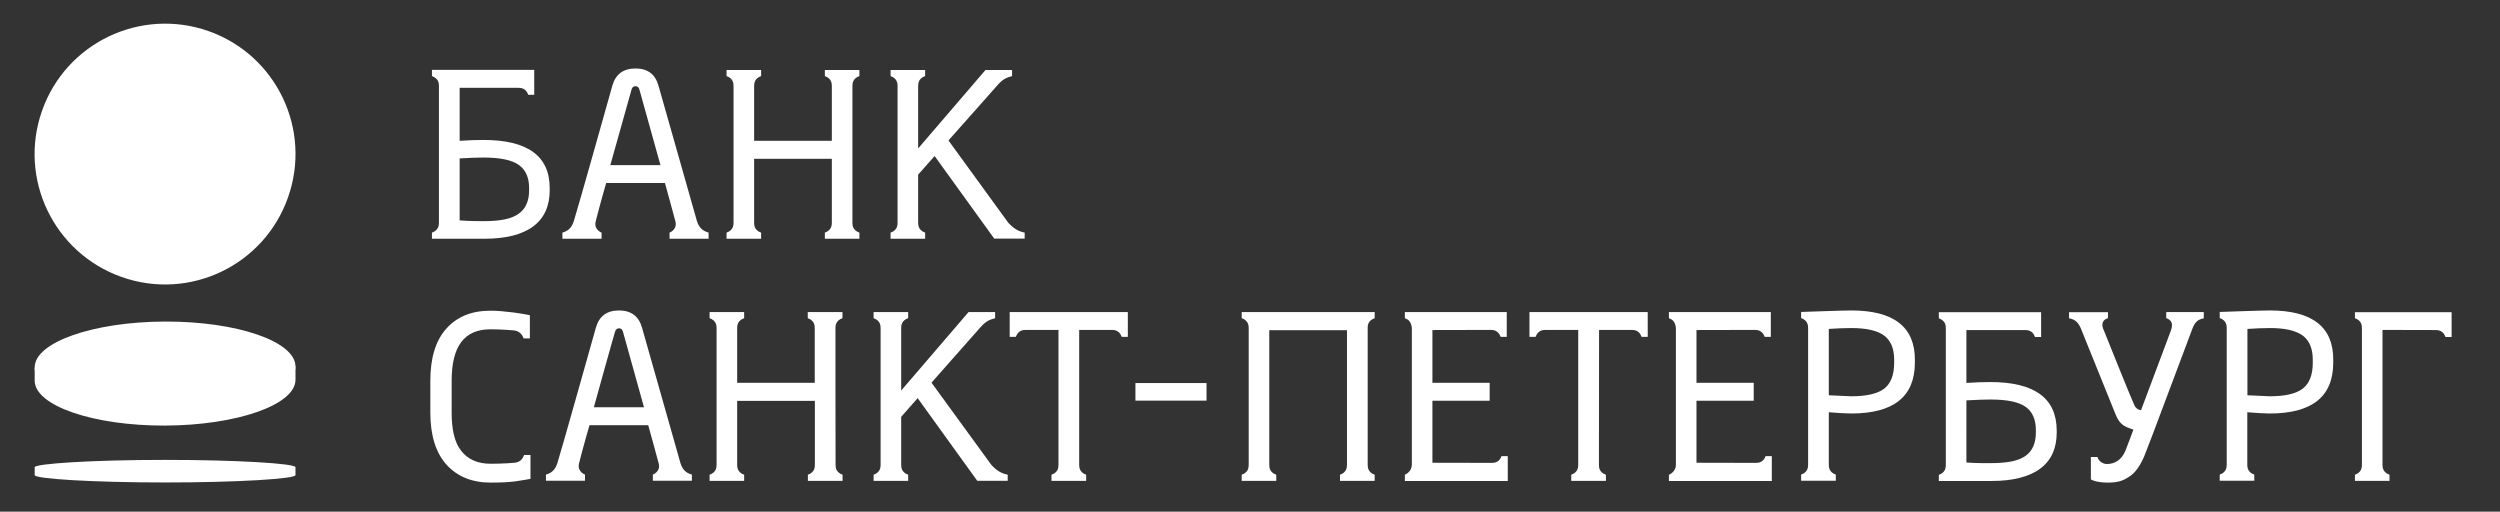
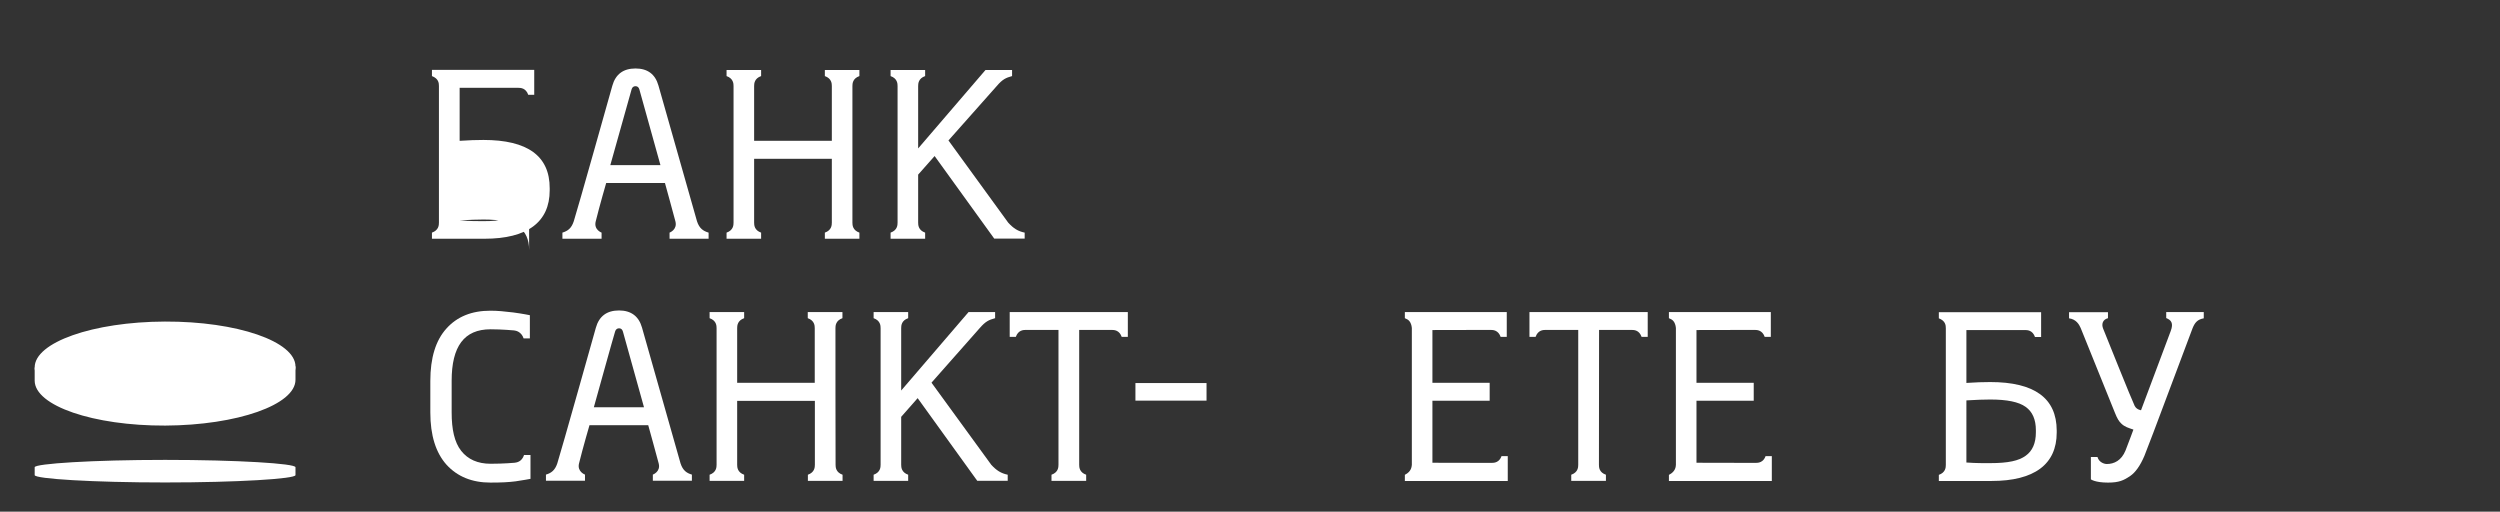
<svg xmlns="http://www.w3.org/2000/svg" id="Layer_1" x="0px" y="0px" viewBox="0 0 200.43 41.02" style="enable-background:new 0 0 200.43 41.02;" xml:space="preserve">
  <rect x="0" y="0" width="200.43" height="41.02" fill="#333333" stroke="none" />
  <style type="text/css"> .st0{fill:#FFFFFF;} </style>
  <g>
    <path class="st0" d="M120.39,36.55c-0.19,0.54-0.6,0.56-0.8,0.56c-0.18,0-4.75-0.01-4.75-0.01v-4.97h4.59v-1.44h-4.59v-4.23 c0,0,4.51-0.01,4.67-0.01c0.2,0,0.61,0.02,0.8,0.56h0.49v-1.99h-8.17v0.49l0,0c0.16,0.06,0.27,0.13,0.35,0.22 c0.18,0.21,0.2,0.48,0.21,0.58v10.96c-0.02,0.14-0.03,0.53-0.55,0.79c-0.01,0-0.01,0-0.01,0.01l0,0v0.49h8.25v-1.99H120.39z" />
    <path class="st0" d="M141.56,36.55c-0.19,0.54-0.6,0.56-0.8,0.56c-0.18,0-4.75-0.01-4.75-0.01v-4.97h4.59v-1.44h-4.59v-4.23 c0,0,4.51-0.01,4.67-0.01c0.2,0,0.61,0.02,0.8,0.56h0.49v-1.99h-8.17v0.49l0,0c0.16,0.06,0.27,0.13,0.35,0.22 c0.18,0.21,0.2,0.48,0.21,0.58v10.96c-0.01,0.14-0.03,0.53-0.54,0.79c-0.01,0-0.01,0-0.02,0.01l0,0v0.49h8.25v-1.99H141.56z" />
-     <path class="st0" d="M110.21,25.51v-0.49H99.55v0.49c0.54,0.19,0.56,0.6,0.56,0.8c0,0.3,0,10.65,0,10.95c0,0.2-0.02,0.61-0.56,0.8 v0.49h2.77v-0.49c-0.54-0.19-0.56-0.6-0.56-0.8c0-0.19,0-10.79,0-10.79h6.23c0,0,0,10.49,0,10.79c0,0.2-0.02,0.61-0.56,0.8v0.49 h2.78v-0.49c-0.54-0.19-0.56-0.6-0.56-0.8c0-0.19,0-10.75,0-10.95C109.64,26.11,109.67,25.7,110.21,25.51z" />
-     <path class="st0" d="M23.09,15.83c-1.92,5.45-7.89,8.3-13.33,6.38c-5.45-1.92-8.31-7.89-6.39-13.33c1.92-5.45,7.89-8.3,13.34-6.39 C22.16,4.41,25.02,10.38,23.09,15.83z" />
    <path class="st0" d="M23.69,29.38v1.06c0.01,2.01-4.67,3.65-10.44,3.68c-5.77,0.02-10.46-1.59-10.47-3.6l0-1.05L23.69,29.38z" />
    <path class="st0" d="M23.69,29.38c0,2.01-4.67,3.66-10.44,3.68c-5.78,0.02-10.46-1.59-10.47-3.6c-0.01-2.01,4.67-3.66,10.44-3.68 C19,25.76,23.68,27.37,23.69,29.38z" />
    <path class="st0" d="M2.78,37.46c0-0.29,4.68-0.59,10.46-0.59c5.78,0,10.45,0.29,10.45,0.59v0.63c0,0.3-4.68,0.59-10.45,0.59 c-5.77,0-10.46-0.29-10.46-0.59V37.46z" />
    <path class="st0" d="M96.73,32.12h-5.7v-1.41h5.7V32.12z" />
    <path class="st0" d="M42.02,36.46c-0.18,0.58-0.62,0.62-0.77,0.64c0,0-0.85,0.08-1.92,0.08c-1.03,0-1.82-0.35-2.36-1.04 c-0.54-0.69-0.76-1.72-0.76-3.08v-2.53c0-2.76,1-4.13,3.12-4.13c0.92,0,1.88,0.09,1.88,0.09c0.15,0.02,0.58,0.09,0.77,0.64h0.5 l0-1.86c0,0-0.58-0.12-1.33-0.22c-0.75-0.09-1.25-0.14-1.84-0.14c-1.5,0-2.67,0.48-3.52,1.43c-0.86,0.95-1.29,2.35-1.29,4.2v2.53 c0,1.84,0.44,3.23,1.3,4.19c0.87,0.95,2.04,1.43,3.52,1.43c0.89,0,1.45-0.03,2.01-0.1c0.52-0.07,1.2-0.2,1.2-0.2v-1.91H42.02z" />
    <path class="st0" d="M176.69,25.02h-3.02v0.48c0.4,0.16,0.6,0.41,0.36,1.04c-0.24,0.63-2.38,6.35-2.38,6.35s-0.35-0.04-0.51-0.35 c-0.2-0.39-2.39-5.85-2.53-6.2c-0.14-0.35-0.04-0.72,0.39-0.83v-0.48h-3.12v0.49c0.57,0.08,0.8,0.48,0.93,0.77 c0.15,0.35,2.56,6.35,2.75,6.81c0.18,0.46,0.33,0.69,0.5,0.85c0.28,0.28,0.6,0.36,0.98,0.49c0,0-0.34,0.93-0.63,1.67 c-0.33,0.82-0.93,1.09-1.5,1.09c-0.21,0-0.63-0.13-0.75-0.56h-0.53v1.79c0,0,0.34,0.26,1.37,0.26c0.89,0,1.27-0.18,1.78-0.53 c0.41-0.27,0.81-0.83,1.14-1.61c0.33-0.77,3.68-9.79,3.86-10.23c0.18-0.44,0.38-0.71,0.9-0.8V25.02z" />
    <path class="st0" d="M55.88,17.74c-0.04-0.12-3.09-10.88-3.09-10.88c-0.26-0.92-0.88-1.37-1.84-1.37c-0.98,0-1.6,0.46-1.86,1.39 c0,0-2.84,10.11-3.09,10.86c-0.19,0.58-0.49,0.78-0.91,0.91v0.49h3.14v-0.49c0,0-0.64-0.23-0.47-0.9c0.31-1.26,0.84-3.08,0.84-3.08 h4.71c0,0,0.76,2.75,0.84,3.08c0.17,0.67-0.47,0.9-0.47,0.9v0.49h3.13v-0.49C56.38,18.52,56.07,18.32,55.88,17.74z M48.93,13.24 c0,0,1.66-5.94,1.71-6.09c0.05-0.16,0.16-0.24,0.31-0.24c0.16,0,0.26,0.09,0.31,0.26c0.05,0.17,1.69,6.07,1.69,6.07H48.93z" />
    <path class="st0" d="M54.56,37.15c-0.04-0.12-3.09-10.89-3.09-10.89c-0.26-0.91-0.88-1.37-1.84-1.37c-0.98,0-1.6,0.46-1.86,1.39 c0,0-2.84,10.11-3.09,10.87c-0.19,0.57-0.5,0.78-0.91,0.9v0.49h3.13v-0.49c0,0-0.64-0.23-0.48-0.89c0.31-1.26,0.84-3.07,0.84-3.07 h4.71c0,0,0.76,2.74,0.84,3.07c0.17,0.66-0.47,0.89-0.47,0.89v0.49h3.13v-0.49C55.06,37.93,54.75,37.73,54.56,37.15z M47.61,32.65 c0,0,1.65-5.94,1.71-6.09c0.05-0.15,0.16-0.24,0.31-0.24c0.16,0,0.26,0.09,0.31,0.26c0.05,0.17,1.69,6.07,1.69,6.07H47.61z" />
    <path class="st0" d="M68.34,6.9c0-0.2,0.02-0.61,0.56-0.8V5.61h-2.77V6.1c0.54,0.19,0.56,0.6,0.56,0.8c0,0.29,0,4.39,0,4.39h-6.23 c0,0,0-4.21,0-4.39c0-0.2,0.02-0.61,0.56-0.8V5.61h-2.77V6.1c0.54,0.19,0.56,0.6,0.56,0.8c0,0.18,0,10.75,0,10.95 c0,0.2-0.02,0.61-0.56,0.8v0.49h2.77v-0.49c-0.54-0.19-0.56-0.6-0.56-0.8c0-0.21,0-5.12,0-5.12h6.23c0,0,0,4.83,0,5.12 c0,0.2-0.02,0.61-0.56,0.8v0.49h2.77v-0.49c-0.54-0.19-0.56-0.6-0.56-0.8C68.34,17.55,68.34,7.2,68.34,6.9z" />
    <path class="st0" d="M66.98,26.31c0-0.2,0.02-0.61,0.56-0.8v-0.49h-2.78v0.49c0.54,0.19,0.56,0.6,0.56,0.8c0,0.29,0,4.38,0,4.38 H59.1c0,0,0-4.21,0-4.38c0-0.2,0.02-0.61,0.56-0.8v-0.49h-2.77v0.49c0.54,0.19,0.56,0.6,0.56,0.8c0,0.17,0,10.74,0,10.95 c0,0.2-0.02,0.61-0.56,0.8v0.49h2.77v-0.49c-0.54-0.19-0.56-0.6-0.56-0.8c0-0.21,0-5.12,0-5.12h6.23c0,0,0,4.82,0,5.12 c0,0.2-0.02,0.61-0.56,0.8v0.49h2.78v-0.49c-0.54-0.19-0.56-0.6-0.56-0.8C66.98,36.96,66.98,26.61,66.98,26.31z" />
    <path class="st0" d="M80.83,17.85l-4.79-6.59l3.87-4.36c0.47-0.55,0.73-0.66,1.23-0.8V5.61h-2.13l-5.4,6.29c0,0,0-4.81,0-5 c0-0.2,0.02-0.61,0.56-0.8V5.61h-0.43h-1.29H71.4V6.1c0.54,0.19,0.56,0.6,0.56,0.8c0,0.19,0,10.75,0,10.95 c0,0.2-0.02,0.61-0.56,0.8v0.49h2.77v-0.49c-0.54-0.19-0.56-0.6-0.56-0.8c0-0.2,0-3.85,0-3.85l1.32-1.49l4.78,6.62h2.44v-0.48 C81.62,18.54,81.26,18.32,80.83,17.85z" />
    <path class="st0" d="M79.47,37.26l-4.79-6.58l3.86-4.37c0.48-0.55,0.73-0.66,1.24-0.8v-0.49h-2.13l-5.4,6.29c0,0,0-4.81,0-5 c0-0.21,0.02-0.61,0.56-0.8v-0.49h-0.44h-1.28h-1.05v0.49c0.54,0.19,0.56,0.6,0.56,0.8c0,0.18,0,10.75,0,10.95 c0,0.2-0.02,0.61-0.56,0.8v0.49h2.77v-0.49c-0.54-0.19-0.56-0.6-0.56-0.8c0-0.2,0-3.84,0-3.84l1.32-1.5l4.78,6.63h2.44v-0.49 C80.26,37.95,79.89,37.72,79.47,37.26z" />
-     <path class="st0" d="M38.76,11.22c-0.55,0-1.19,0.02-1.91,0.07V7.04c0,0,4.49,0,4.7,0c0.2,0,0.61,0.02,0.8,0.56h0.48v-2h-2.01 h-0.13h-6.06V6.1c0.53,0.2,0.56,0.56,0.56,0.79c0,0.2,0,10.72,0,10.96c0,0.2-0.02,0.61-0.56,0.8v0.49c0,0,3.22,0,4.21,0 c3.43,0,5.23-1.33,5.23-3.88V15.1C44.08,12.51,42.3,11.22,38.76,11.22z M42.42,15.26c0,0.85-0.28,1.48-0.83,1.87 c-0.55,0.4-1.39,0.6-2.83,0.6c-0.48,0-1.1,0-1.91-0.06V12.7c0.8-0.05,1.44-0.07,1.91-0.07c1.34,0,2.28,0.2,2.83,0.59 c0.55,0.39,0.83,1.01,0.83,1.86V15.26z" />
+     <path class="st0" d="M38.76,11.22c-0.55,0-1.19,0.02-1.91,0.07V7.04c0,0,4.49,0,4.7,0c0.2,0,0.61,0.02,0.8,0.56h0.48v-2h-2.01 h-0.13h-6.06V6.1c0.53,0.2,0.56,0.56,0.56,0.79c0,0.2,0,10.72,0,10.96c0,0.2-0.02,0.61-0.56,0.8v0.49c0,0,3.22,0,4.21,0 c3.43,0,5.23-1.33,5.23-3.88V15.1C44.08,12.51,42.3,11.22,38.76,11.22z M42.42,15.26c0,0.85-0.28,1.48-0.83,1.87 c-0.55,0.4-1.39,0.6-2.83,0.6c-0.48,0-1.1,0-1.91-0.06c0.8-0.05,1.44-0.07,1.91-0.07c1.34,0,2.28,0.2,2.83,0.59 c0.55,0.39,0.83,1.01,0.83,1.86V15.26z" />
    <path class="st0" d="M159.56,30.63c-0.55,0-1.19,0.02-1.91,0.07v-4.24c0,0,4.49,0,4.7,0c0.2,0,0.61,0.02,0.8,0.56h0.49v-1.99h-2.01 h-0.13h-6.06v0.49c0.53,0.2,0.56,0.56,0.56,0.79c0,0.2,0,10.72,0,10.96c0,0.2-0.02,0.61-0.56,0.8v0.49c0,0,3.23,0,4.22,0 c3.43,0,5.23-1.33,5.23-3.88v-0.17C164.88,31.92,163.11,30.63,159.56,30.63z M163.22,34.67c0,0.85-0.27,1.48-0.82,1.87 c-0.55,0.4-1.39,0.59-2.84,0.59c-0.48,0-1.09,0.01-1.91-0.05V32.1c0.8-0.05,1.44-0.07,1.91-0.07c1.34,0,2.29,0.19,2.84,0.59 c0.55,0.39,0.82,1.02,0.82,1.87V34.67z" />
    <path class="st0" d="M80.95,25.02v1.99h0.49c0.19-0.54,0.6-0.56,0.8-0.56c0.2,0,2.62,0,2.62,0s0,10.51,0,10.81 c0,0.2-0.02,0.61-0.56,0.8v0.49h2.78v-0.49c-0.54-0.19-0.56-0.6-0.56-0.8c0-0.22,0-10.81,0-10.81s2.42,0,2.61,0 c0.2,0,0.61,0.02,0.8,0.56h0.49v-1.99H80.95z" />
    <path class="st0" d="M122.62,25.02v1.99h0.49c0.19-0.54,0.6-0.56,0.8-0.56c0.21,0,2.62,0,2.62,0s0,10.51,0,10.81 c0,0.2-0.02,0.61-0.56,0.8v0.49h2.78v-0.49c-0.55-0.19-0.56-0.6-0.56-0.8c0-0.22,0.01-10.81,0.01-10.81s2.42,0,2.61,0 c0.21,0,0.61,0.02,0.8,0.56h0.49v-1.99H122.62z" />
-     <path class="st0" d="M148.42,24.89c-0.5,0-1.15,0.03-1.96,0.05c-1.03,0.03-2.06,0.07-2.06,0.07v0.49c0.54,0.19,0.56,0.6,0.56,0.8 c0,0.22,0,10.65,0,10.95c0,0.2-0.02,0.61-0.56,0.8v0.49h2.78v-0.49c-0.54-0.19-0.56-0.6-0.56-0.8c0-0.23,0-4.2,0-4.2 c0.78,0.06,1.37,0.1,1.8,0.1c3.4,0,5.1-1.36,5.1-4.08v-0.24C153.52,26.21,151.82,24.89,148.42,24.89z M151.86,29.08 c0,0.97-0.27,1.67-0.8,2.08c-0.54,0.41-1.42,0.61-2.64,0.61c-0.1,0-0.69-0.03-1.8-0.08v-4.37v-0.95c0.62-0.04,1.21-0.07,1.8-0.07 c1.21,0,2.09,0.2,2.63,0.6c0.54,0.4,0.81,1.05,0.81,1.94V29.08z" />
-     <path class="st0" d="M181.98,24.89c-0.5,0-1.15,0.03-1.96,0.05c-1.03,0.03-2.06,0.07-2.06,0.07v0.49c0.54,0.19,0.56,0.6,0.56,0.8 c0,0.22,0,10.65,0,10.95c0,0.2-0.02,0.61-0.56,0.8v0.49h2.77v-0.49c-0.54-0.19-0.56-0.6-0.56-0.8c0-0.23,0-4.2,0-4.2 c0.78,0.06,1.37,0.1,1.8,0.1c3.4,0,5.09-1.36,5.09-4.08v-0.24C187.07,26.21,185.37,24.89,181.98,24.89z M185.42,29.08 c0,0.97-0.27,1.67-0.81,2.08c-0.54,0.41-1.41,0.61-2.63,0.61c-0.1,0-0.69-0.03-1.8-0.08v-4.37v-0.95c0.63-0.04,1.21-0.07,1.8-0.07 c1.21,0,2.08,0.2,2.63,0.6c0.54,0.4,0.81,1.05,0.81,1.94V29.08z" />
-     <path class="st0" d="M188.8,25.02v0.49c0.54,0.19,0.56,0.6,0.56,0.8c0,0.22,0,10.75,0,10.95c0,0.2-0.02,0.61-0.56,0.8v0.49h2.77 v-0.49c-0.54-0.19-0.56-0.6-0.56-0.8c0-0.19,0-10.81,0-10.81s3.95,0.01,4.25,0.01c0.2,0,0.61,0.02,0.8,0.56h0.49v-1.99H188.8z" />
  </g>
</svg>